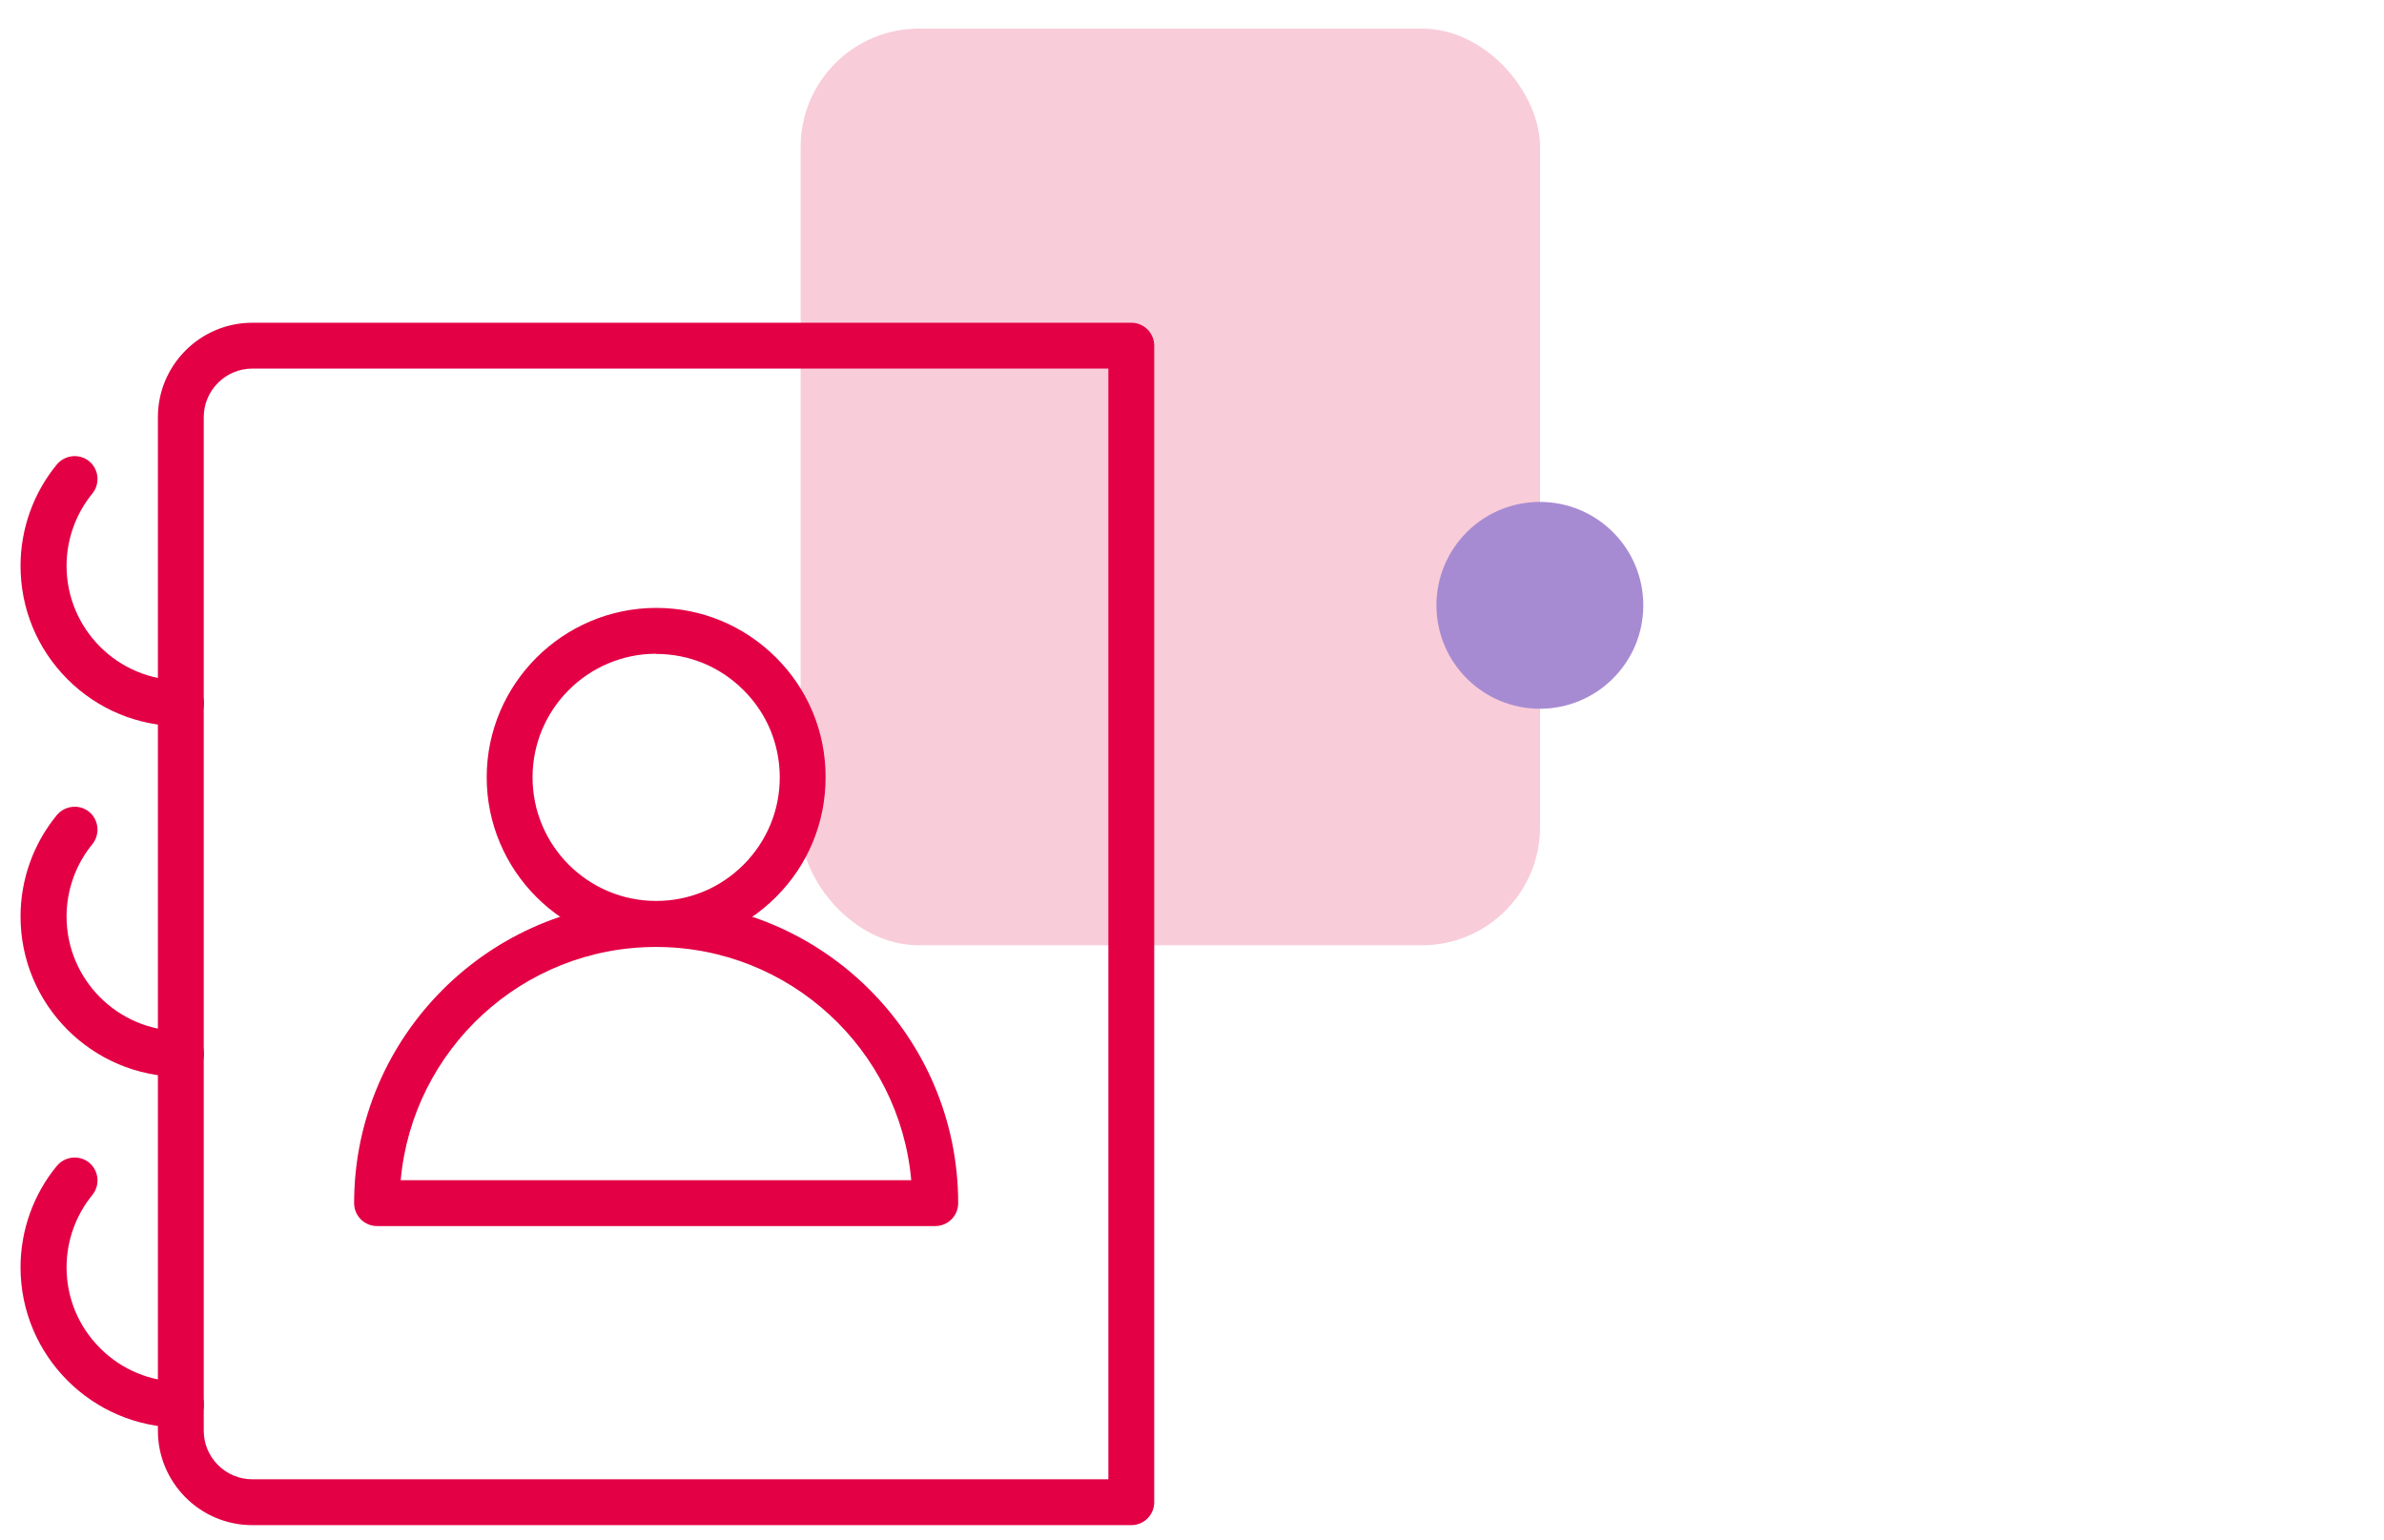
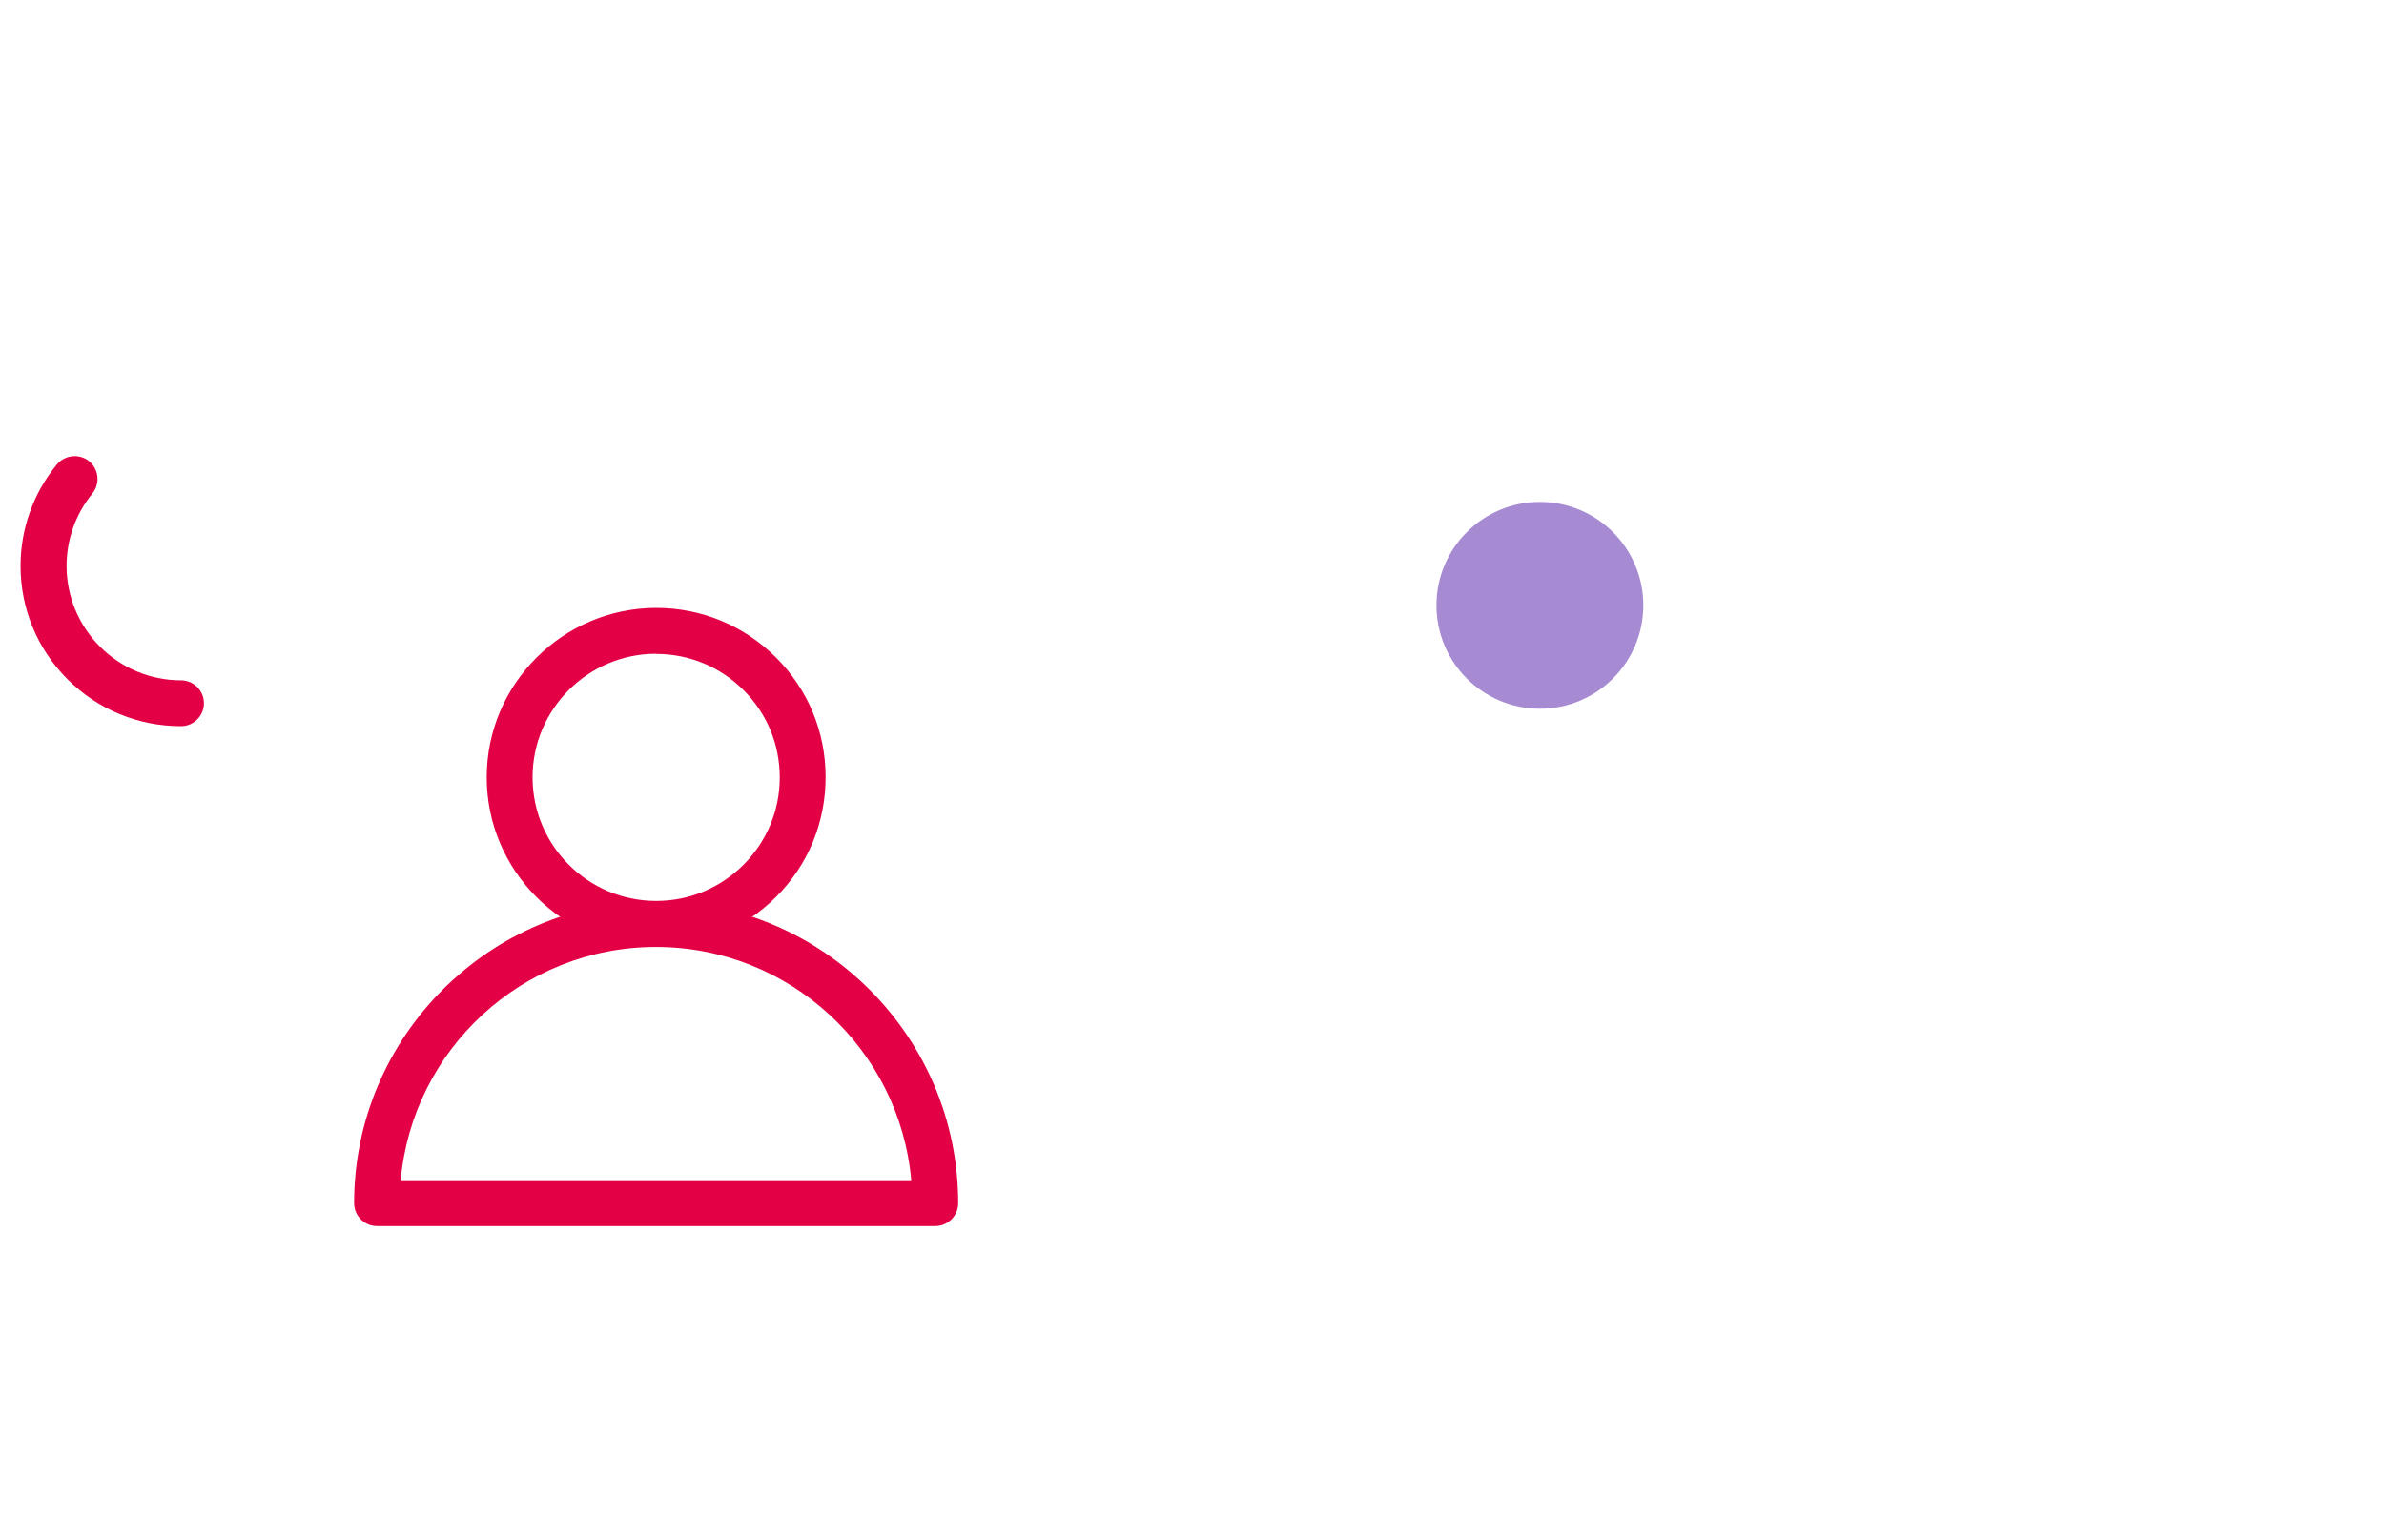
<svg xmlns="http://www.w3.org/2000/svg" id="Calque_1" viewBox="0 0 130 84">
  <defs>
    <style>.cls-1{fill:#a78bd2;}.cls-1,.cls-2,.cls-3{stroke-width:0px;}.cls-2,.cls-3{fill:#e30045;}.cls-3{isolation:isolate;opacity:.2;}</style>
  </defs>
  <g id="Groupe_1410">
    <path class="cls-2" d="m51,66.86h-30.44c-.69,0-1.25-.56-1.25-1.25,0-9.08,7.39-16.47,16.47-16.47s16.47,7.39,16.47,16.47c0,.69-.56,1.25-1.25,1.25Zm-29.14-2.5h27.83c-.63-7.12-6.63-12.72-13.92-12.72s-13.28,5.6-13.92,12.72Z" />
    <path class="cls-2" d="m35.78,51.63h0c-5.09,0-9.24-4.15-9.24-9.24,0-5.09,4.15-9.23,9.24-9.24h0c2.47,0,4.78.96,6.53,2.7,1.75,1.74,2.71,4.06,2.71,6.53h0c0,2.48-.96,4.8-2.71,6.54-1.74,1.74-4.06,2.7-6.53,2.7Zm0-15.98h0c-3.71,0-6.74,3.02-6.74,6.74,0,3.72,3.02,6.74,6.74,6.74h0c1.8,0,3.49-.7,4.76-1.97,1.27-1.27,1.98-2.96,1.98-4.76h0c0-1.81-.7-3.5-1.98-4.77-1.27-1.27-2.96-1.97-4.76-1.97Zm7.99,6.74h0,0Z" />
-     <path class="cls-2" d="m61.7,83.17H13.76c-2.84,0-5.15-2.31-5.15-5.15V22.75c0-2.84,2.31-5.15,5.15-5.15h47.93c.69,0,1.25.56,1.25,1.25v63.07c0,.69-.56,1.25-1.25,1.25ZM13.76,20.1c-1.46,0-2.65,1.19-2.65,2.65v55.27c0,1.46,1.19,2.65,2.65,2.65h46.68V20.1H13.76Z" />
-     <path class="cls-2" d="m9.86,77.85h0c-4.82,0-8.74-3.92-8.74-8.74,0-2.01.7-3.98,1.98-5.53.44-.53,1.23-.61,1.76-.18.53.44.61,1.22.18,1.76-.91,1.11-1.41,2.51-1.41,3.95,0,1.67.65,3.23,1.83,4.41s2.75,1.83,4.41,1.83c.69,0,1.25.56,1.25,1.25s-.56,1.25-1.25,1.25Z" />
-     <path class="cls-2" d="m9.86,58.72h0c-4.82,0-8.74-3.92-8.74-8.74,0-2.01.7-3.98,1.98-5.53.44-.53,1.23-.61,1.76-.18.53.44.61,1.22.18,1.76-.91,1.11-1.41,2.51-1.41,3.95,0,3.44,2.8,6.24,6.24,6.24.69,0,1.25.56,1.25,1.25,0,.69-.56,1.25-1.25,1.25Z" />
    <path class="cls-2" d="m9.86,39.6h0c-2.33,0-4.53-.91-6.18-2.56-1.65-1.65-2.56-3.85-2.56-6.18,0-2.01.7-3.98,1.98-5.53.44-.53,1.23-.61,1.76-.18.53.44.61,1.22.18,1.76-.91,1.11-1.41,2.51-1.41,3.95,0,3.44,2.8,6.24,6.24,6.24.69,0,1.25.56,1.25,1.25s-.56,1.25-1.25,1.25Z" />
  </g>
-   <rect id="Rectangle_1793" class="cls-3" x="43.66" y="1.56" width="40.32" height="49.99" rx="6.45" ry="6.45" />
  <circle id="Ellipse_339" class="cls-1" cx="83.97" cy="33.01" r="5.64" />
</svg>